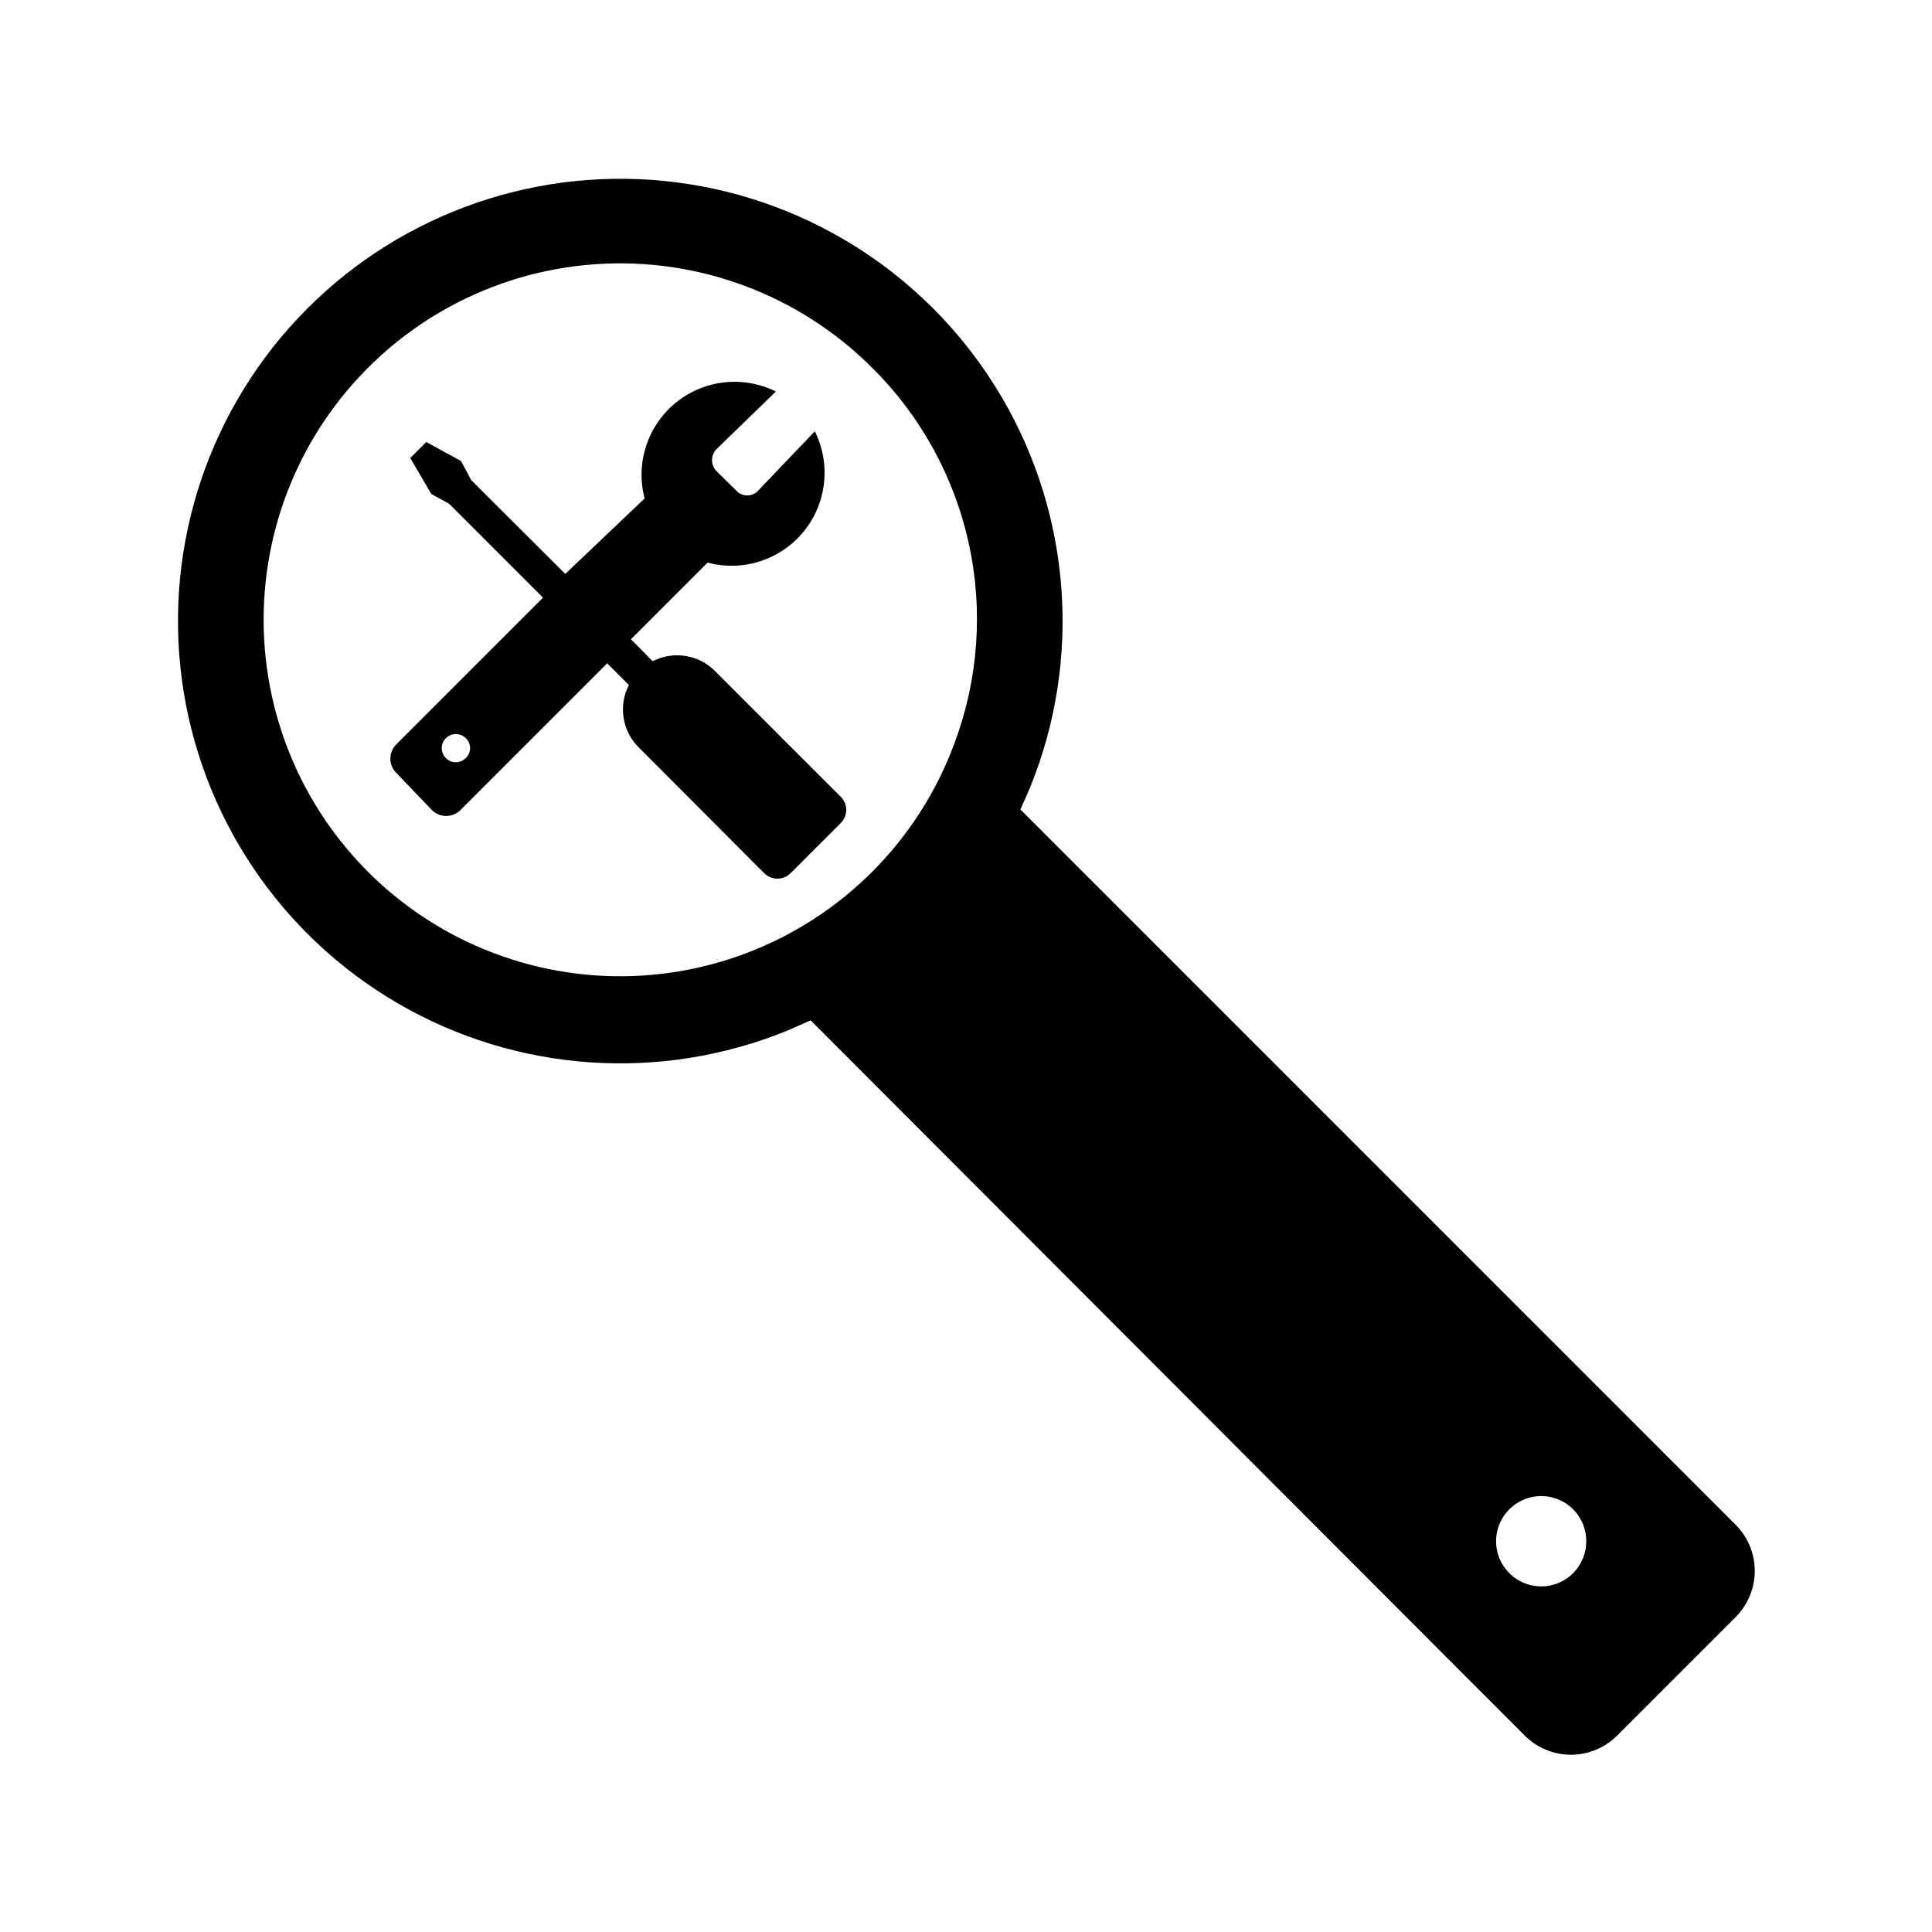
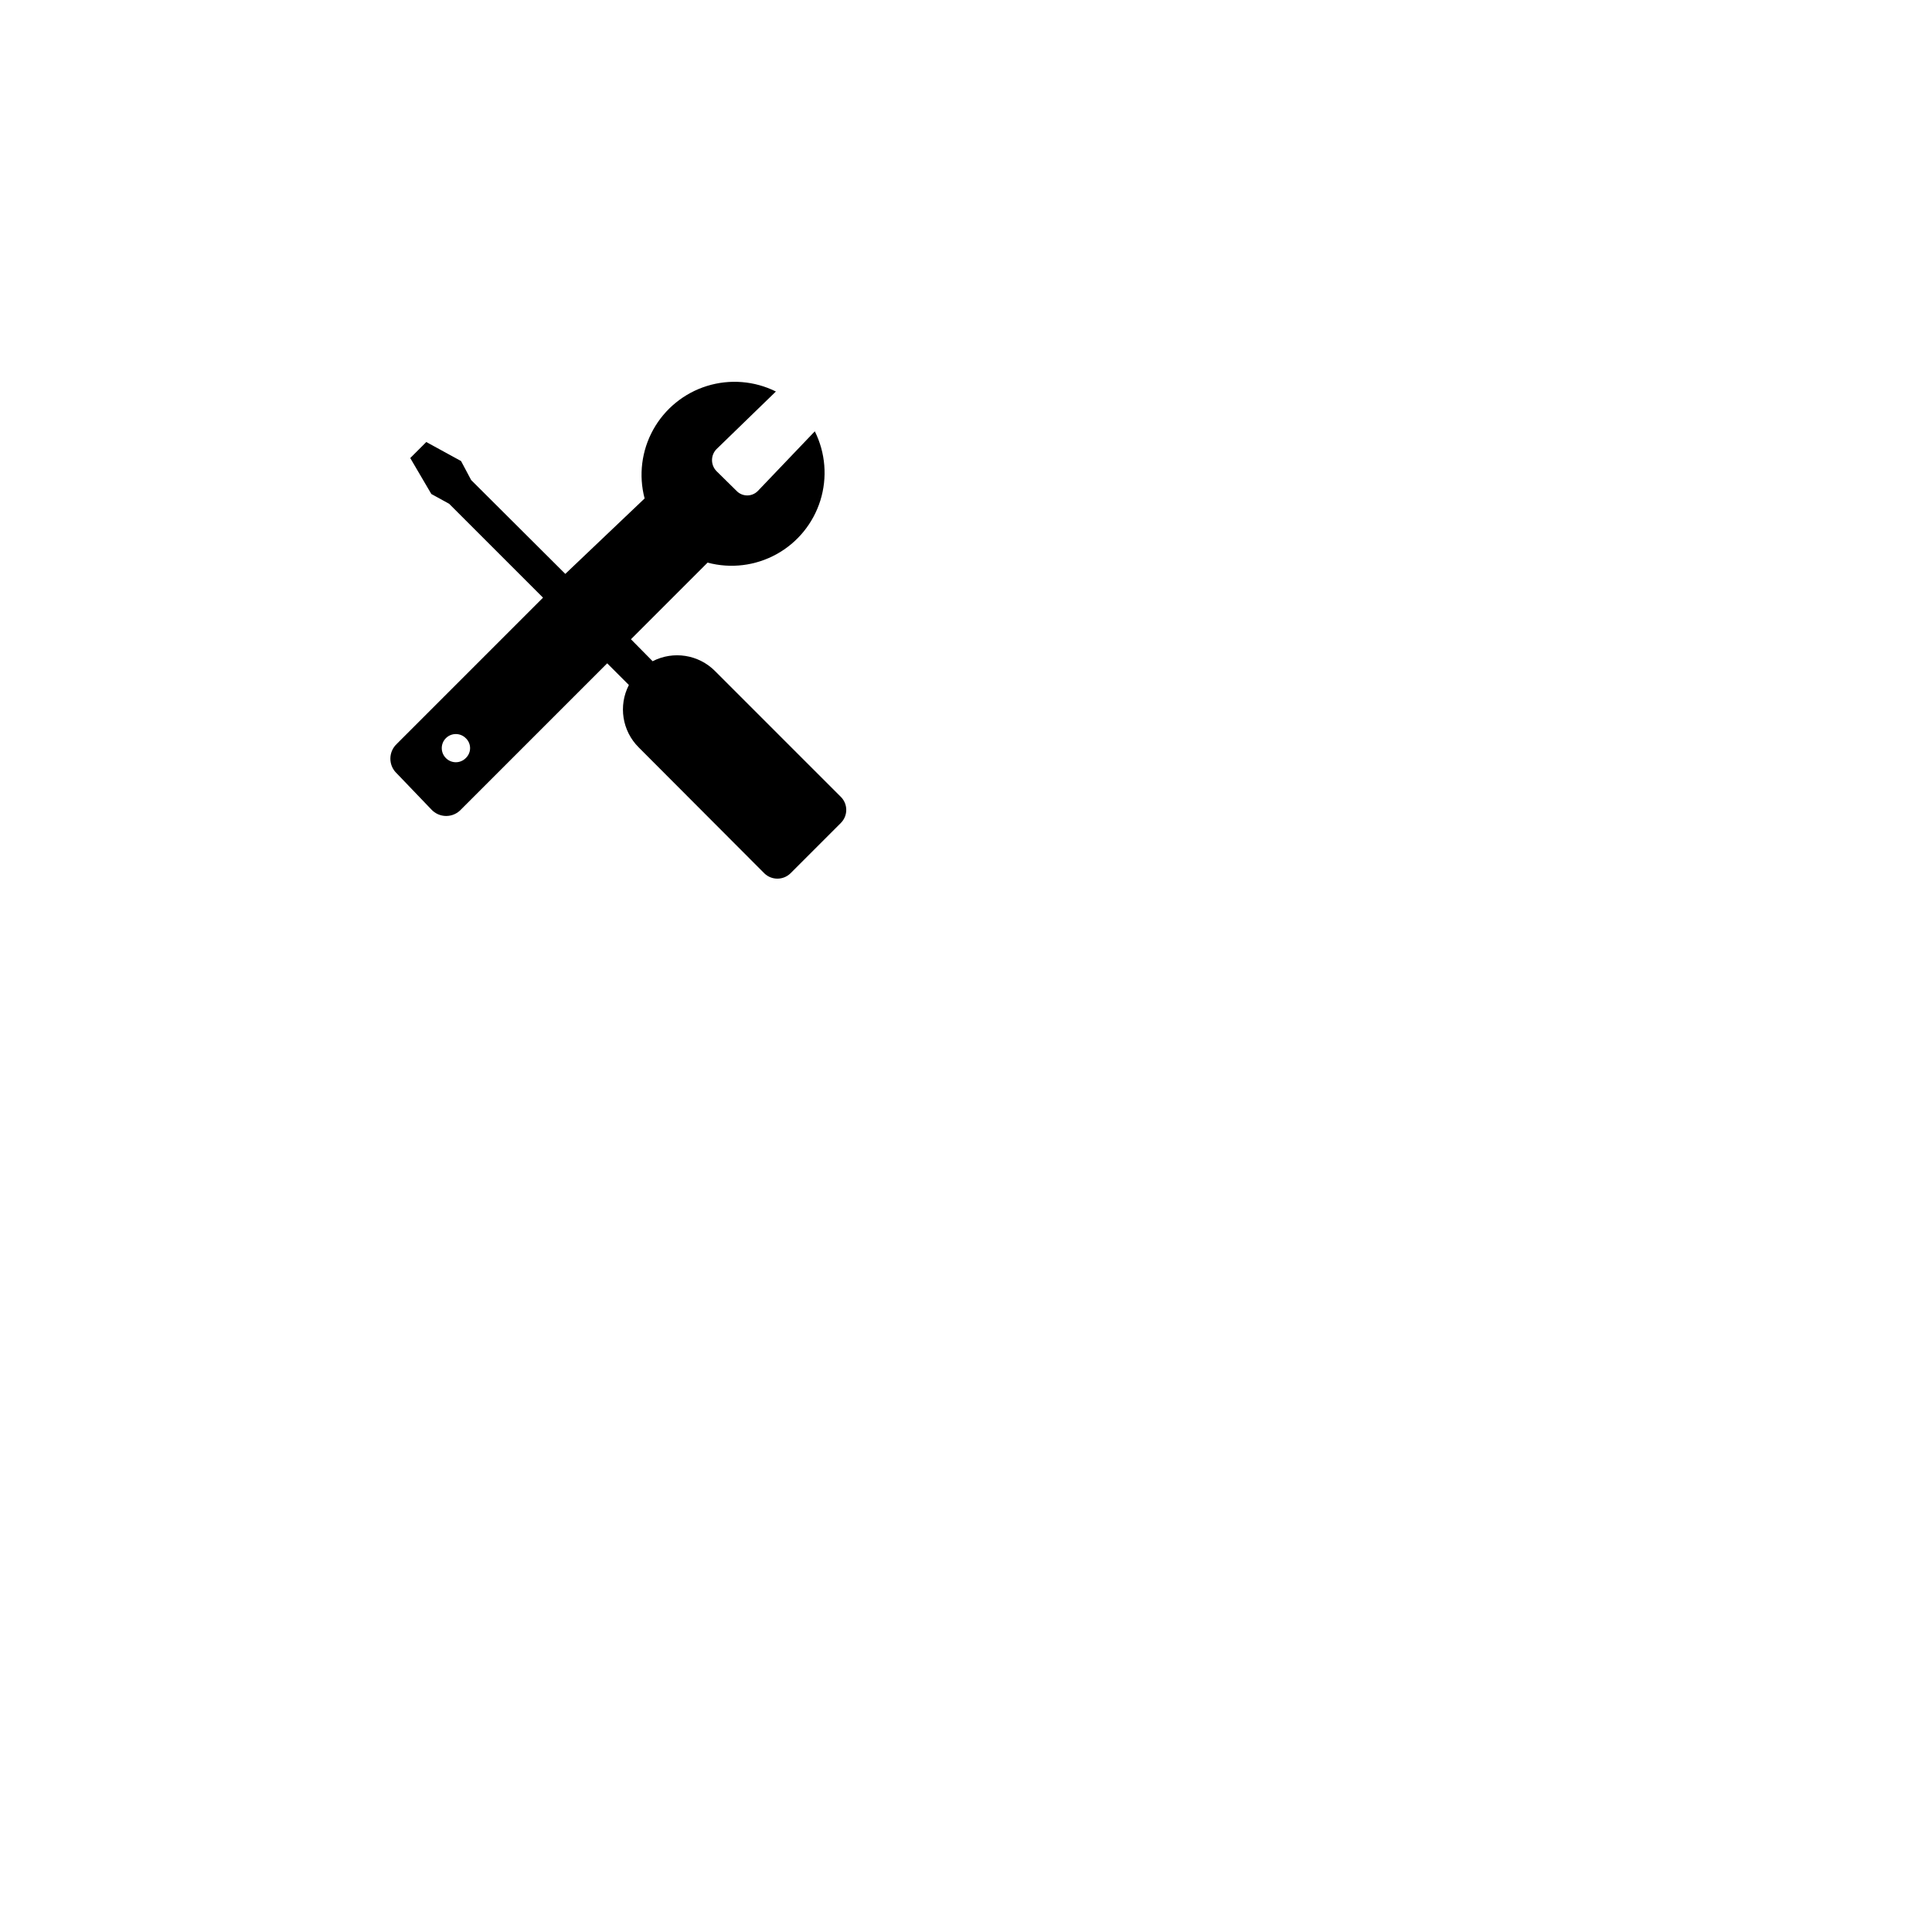
<svg xmlns="http://www.w3.org/2000/svg" fill="#000000" width="800px" height="800px" version="1.1" viewBox="144 144 512 512">
  <g>
    <path d="m366.86 355.21-33.379-33.379h0.004c-4.356-4.375-11.043-5.426-16.531-2.598l-5.746-5.824 20.309-20.309c6.144 1.641 12.684 0.848 18.254-2.223 5.57-3.066 9.738-8.172 11.633-14.242 1.895-6.07 1.367-12.641-1.469-18.332l-15.035 15.746c-0.746 0.793-1.785 1.246-2.875 1.246-1.086 0-2.129-0.453-2.871-1.246l-5.273-5.195c-1.582-1.621-1.582-4.207 0-5.828l15.742-15.273v0.004c-5.684-2.824-12.234-3.348-18.293-1.461-6.059 1.887-11.156 6.039-14.23 11.59-3.074 5.551-3.887 12.074-2.269 18.211l-21.02 19.992-24.953-24.875-2.676-5.035-9.211-5.039-4.25 4.25 5.586 9.523 4.723 2.598 24.875 24.875-38.73 38.73 0.004 0.004c-1.102 1.012-1.727 2.438-1.727 3.934 0 1.496 0.625 2.922 1.727 3.938l9.129 9.523c1.016 1.102 2.441 1.727 3.938 1.727 1.496 0 2.922-0.625 3.938-1.727l38.73-38.73 5.746 5.746c-2.828 5.488-1.777 12.176 2.598 16.531l33.297 33.379c1.926 1.879 5 1.879 6.93 0l13.383-13.383h-0.004c1.871-1.898 1.871-4.949 0-6.848zm-99.422-10.312c-0.695 0.707-1.645 1.105-2.637 1.105s-1.941-0.398-2.637-1.105c-1.457-1.457-1.457-3.816 0-5.273 1.457-1.457 3.816-1.457 5.273 0 0.727 0.684 1.141 1.637 1.141 2.637 0 0.996-0.414 1.953-1.141 2.637z" />
-     <path d="m603.96 548.07-189.55-189.56c0.945-2.047 1.812-4.016 2.676-6.062v0.004c13.598-33.711 10.789-71.82-7.602-103.17-18.391-31.352-50.289-52.398-86.348-56.973-36.059-4.574-72.199 7.84-97.84 33.602-25.637 25.766-37.871 61.965-33.121 98.004 4.75 36.035 25.949 67.828 57.391 86.066s69.562 20.859 103.2 7.098l6.062-2.676 189.24 189.55c3.25 3.246 7.652 5.07 12.242 5.07s8.992-1.824 12.242-5.07l31.488-31.488c3.207-3.254 5.004-7.644 4.988-12.215-0.016-4.574-1.836-8.953-5.07-12.188zm-207.04-207.04h0.004c-9.512 25.711-29.727 46.023-55.387 55.66-25.664 9.637-54.25 7.648-78.332-5.445-24.086-13.094-41.293-36.008-47.156-62.785-5.863-26.777 0.195-54.785 16.602-76.746 16.41-21.961 41.547-35.711 68.891-37.68 27.34-1.969 54.191 8.035 73.574 27.418 12.855 12.727 21.754 28.898 25.621 46.566 3.871 17.668 2.543 36.082-3.812 53.012zm163.98 219.87c-3.422 3.422-8.566 4.445-13.039 2.594-4.469-1.855-7.387-6.215-7.387-11.055s2.918-9.203 7.387-11.055c4.473-1.852 9.617-0.832 13.039 2.59 4.633 4.691 4.633 12.234 0 16.926z" />
  </g>
</svg>